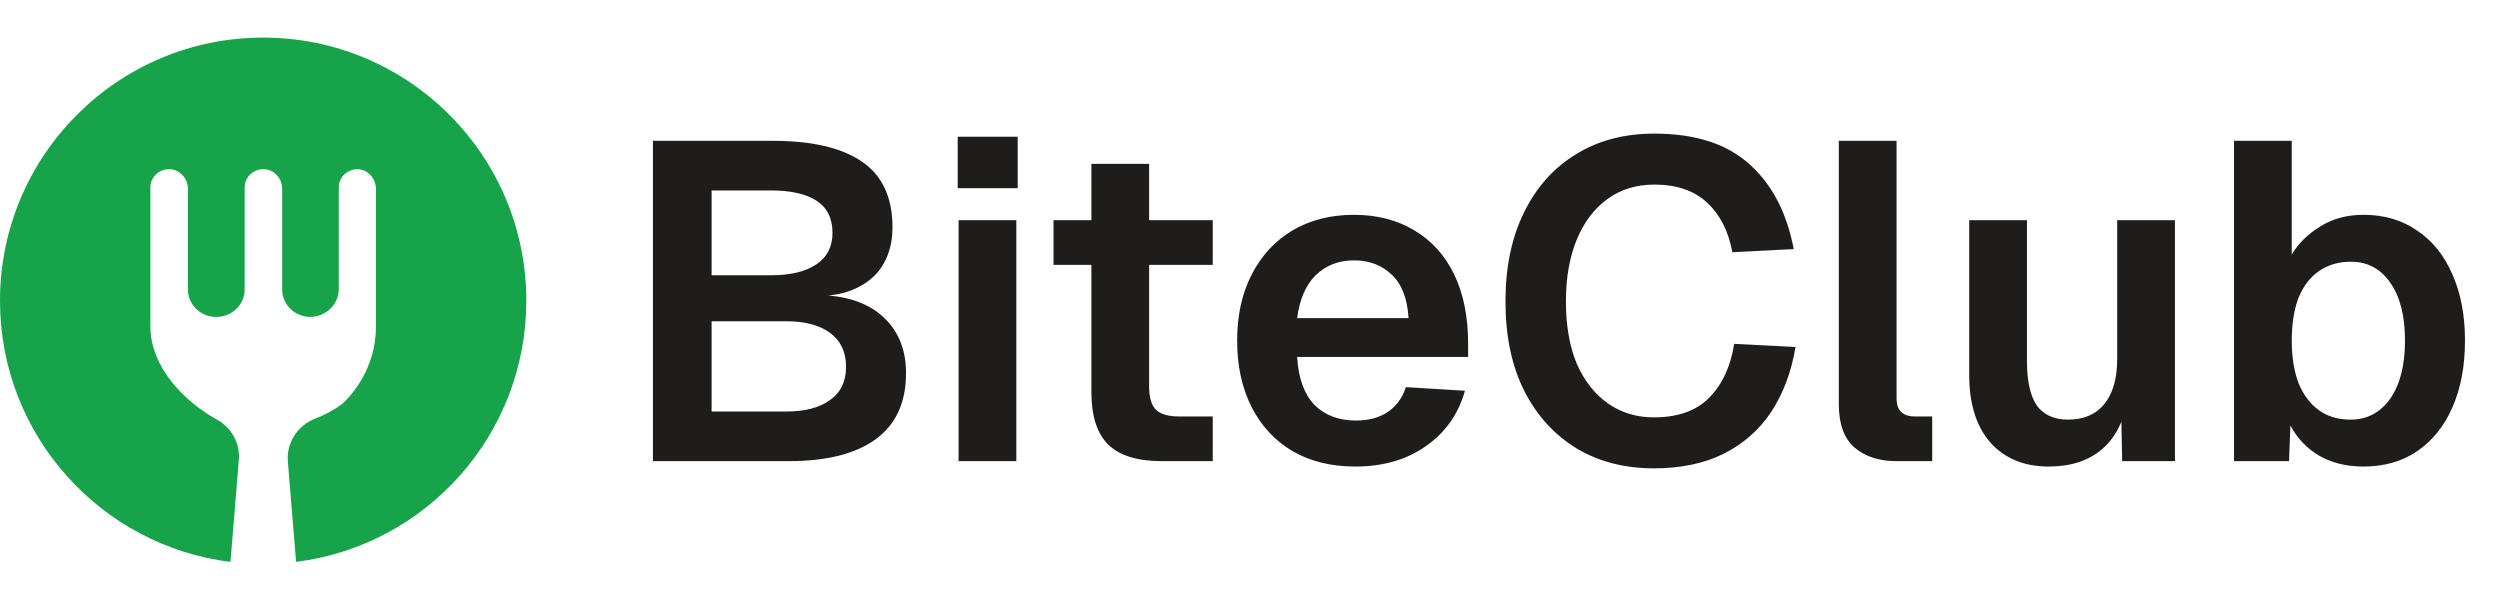
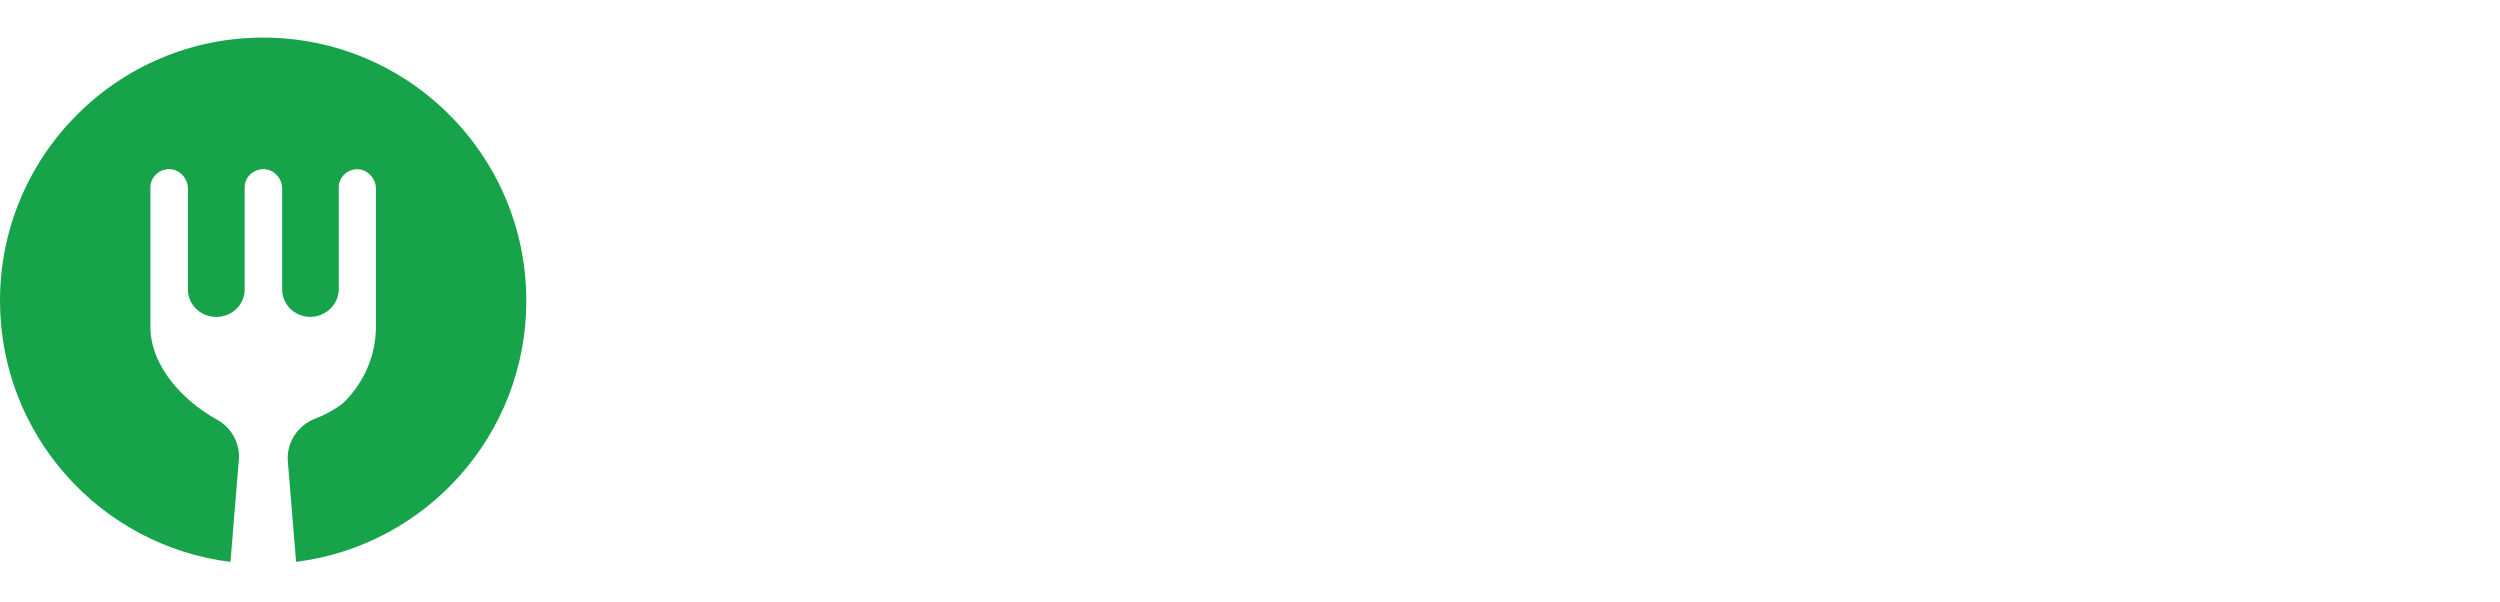
<svg xmlns="http://www.w3.org/2000/svg" width="133" height="32" viewBox="0 0 133 32" fill="none">
-   <path d="M34.737 24.532V7.492H41.121C43.201 7.492 44.777 7.86 45.849 8.596C46.937 9.332 47.481 10.5 47.481 12.1C47.481 12.82 47.329 13.452 47.025 13.996C46.737 14.524 46.305 14.94 45.729 15.244C45.169 15.548 44.489 15.716 43.689 15.748L43.665 15.7C45.121 15.748 46.241 16.148 47.025 16.9C47.809 17.636 48.201 18.62 48.201 19.852C48.201 21.42 47.657 22.596 46.569 23.38C45.497 24.148 43.969 24.532 41.985 24.532H34.737ZM37.857 21.892H41.841C42.817 21.892 43.585 21.692 44.145 21.292C44.721 20.892 45.009 20.3 45.009 19.516C45.009 18.732 44.729 18.132 44.169 17.716C43.609 17.3 42.833 17.092 41.841 17.092H37.857V21.892ZM37.857 14.644H41.025C42.049 14.644 42.849 14.452 43.425 14.068C44.001 13.684 44.289 13.124 44.289 12.388C44.289 11.62 44.009 11.052 43.449 10.684C42.889 10.316 42.081 10.132 41.025 10.132H37.857V14.644ZM50.997 24.532V11.716H54.069V24.532H50.997ZM50.949 10.012V7.276H54.141V10.012H50.949ZM61.782 24.532C60.502 24.532 59.558 24.236 58.95 23.644C58.358 23.052 58.062 22.124 58.062 20.86V8.716H61.134V20.572C61.134 21.164 61.262 21.58 61.518 21.82C61.774 22.044 62.174 22.156 62.718 22.156H64.518V24.532H61.782ZM56.046 14.092V11.716H64.518V14.092H56.046ZM72.104 24.82C70.824 24.82 69.712 24.548 68.768 24.004C67.824 23.444 67.096 22.66 66.584 21.652C66.072 20.644 65.816 19.468 65.816 18.124C65.816 16.78 66.072 15.612 66.584 14.62C67.096 13.612 67.816 12.828 68.744 12.268C69.688 11.708 70.784 11.428 72.032 11.428C73.248 11.428 74.312 11.7 75.224 12.244C76.152 12.788 76.864 13.572 77.36 14.596C77.856 15.62 78.104 16.852 78.104 18.292V18.988H69.008C69.072 20.108 69.376 20.956 69.92 21.532C70.48 22.092 71.216 22.372 72.128 22.372C72.816 22.372 73.384 22.22 73.832 21.916C74.296 21.596 74.616 21.156 74.792 20.596L77.936 20.788C77.584 22.036 76.888 23.02 75.848 23.74C74.824 24.46 73.576 24.82 72.104 24.82ZM69.008 16.924H74.936C74.872 15.884 74.576 15.116 74.048 14.62C73.52 14.108 72.848 13.852 72.032 13.852C71.216 13.852 70.536 14.116 69.992 14.644C69.464 15.172 69.136 15.932 69.008 16.924ZM87.987 24.916C86.435 24.916 85.067 24.564 83.883 23.86C82.699 23.14 81.771 22.124 81.099 20.812C80.427 19.484 80.091 17.892 80.091 16.036C80.091 14.212 80.419 12.636 81.075 11.308C81.731 9.964 82.651 8.932 83.835 8.212C85.019 7.476 86.411 7.108 88.011 7.108C90.187 7.108 91.875 7.652 93.075 8.74C94.275 9.812 95.059 11.316 95.427 13.252L92.163 13.42C91.955 12.3 91.507 11.42 90.819 10.78C90.131 10.14 89.195 9.82 88.011 9.82C87.051 9.82 86.219 10.076 85.515 10.588C84.811 11.1 84.267 11.82 83.883 12.748C83.499 13.676 83.307 14.772 83.307 16.036C83.307 17.316 83.499 18.42 83.883 19.348C84.283 20.26 84.835 20.964 85.539 21.46C86.243 21.956 87.059 22.204 87.987 22.204C89.251 22.204 90.227 21.86 90.915 21.172C91.619 20.468 92.067 19.508 92.259 18.292L95.523 18.46C95.299 19.788 94.867 20.94 94.227 21.916C93.587 22.876 92.739 23.62 91.683 24.148C90.643 24.66 89.411 24.916 87.987 24.916ZM100.897 24.532C99.969 24.532 99.225 24.292 98.665 23.812C98.105 23.332 97.825 22.564 97.825 21.508V7.492H100.897V21.196C100.897 21.516 100.977 21.756 101.137 21.916C101.313 22.076 101.553 22.156 101.857 22.156H102.793V24.532H100.897ZM108.987 24.82C107.691 24.82 106.659 24.396 105.891 23.548C105.139 22.684 104.763 21.492 104.763 19.972V11.716H107.835V19.204C107.835 20.276 108.011 21.068 108.363 21.58C108.731 22.076 109.283 22.324 110.019 22.324C110.851 22.324 111.491 22.052 111.939 21.508C112.403 20.948 112.635 20.14 112.635 19.084V11.716H115.707V24.532H112.899L112.827 21.004L113.211 21.124C113.019 22.34 112.563 23.26 111.843 23.884C111.123 24.508 110.171 24.82 108.987 24.82ZM125.737 24.82C124.841 24.82 124.057 24.628 123.385 24.244C122.729 23.86 122.217 23.324 121.849 22.636L121.777 24.532H118.849V7.492H121.921V13.54C122.273 12.948 122.777 12.452 123.433 12.052C124.089 11.636 124.857 11.428 125.737 11.428C126.841 11.428 127.793 11.708 128.593 12.268C129.409 12.812 130.033 13.588 130.465 14.596C130.913 15.588 131.137 16.764 131.137 18.124C131.137 19.484 130.913 20.668 130.465 21.676C130.033 22.668 129.409 23.444 128.593 24.004C127.793 24.548 126.841 24.82 125.737 24.82ZM125.041 22.324C125.921 22.324 126.625 21.956 127.153 21.22C127.681 20.468 127.945 19.436 127.945 18.124C127.945 16.796 127.681 15.764 127.153 15.028C126.641 14.292 125.945 13.924 125.065 13.924C124.409 13.924 123.841 14.092 123.361 14.428C122.897 14.748 122.537 15.22 122.281 15.844C122.041 16.468 121.921 17.228 121.921 18.124C121.921 18.988 122.041 19.74 122.281 20.38C122.537 21.004 122.897 21.484 123.361 21.82C123.825 22.156 124.385 22.324 125.041 22.324Z" fill="#1F1D1B" />
  <path fill-rule="evenodd" clip-rule="evenodd" d="M14 2C6.268 2 0 8.268 0 16C0 23.143 5.35 29.037 12.261 29.893L12.707 24.457C12.742 24.028 12.649 23.597 12.439 23.216C12.228 22.836 11.91 22.521 11.521 22.309C9.898 21.42 8 19.589 8 17.36V9.964C8.001 9.708 8.107 9.463 8.295 9.282C8.473 9.108 8.713 9.008 8.966 9H8.992C9.117 9 9.241 9.023 9.356 9.069C9.471 9.116 9.575 9.183 9.663 9.269C9.769 9.37 9.853 9.49 9.911 9.623C9.969 9.756 9.998 9.898 9.998 10.042V15.406C9.998 15.792 10.157 16.162 10.44 16.435C10.723 16.708 11.107 16.861 11.507 16.861C11.907 16.861 12.291 16.708 12.574 16.435C12.857 16.162 13.016 15.792 13.016 15.406V9.964C13.016 9.709 13.121 9.463 13.308 9.282C13.487 9.11 13.726 9.01 13.978 9C14.107 8.997 14.235 9.019 14.355 9.064C14.475 9.11 14.584 9.178 14.676 9.266C14.782 9.367 14.867 9.488 14.925 9.621C14.982 9.754 15.011 9.898 15.011 10.042V15.406C15.011 15.606 15.053 15.803 15.136 15.986C15.219 16.17 15.34 16.334 15.491 16.47C15.643 16.606 15.822 16.711 16.018 16.777C16.213 16.843 16.421 16.87 16.627 16.855C17.012 16.82 17.369 16.647 17.628 16.369C17.886 16.092 18.027 15.73 18.022 15.357V9.964C18.022 9.709 18.127 9.463 18.314 9.282C18.492 9.11 18.732 9.01 18.984 9C19.11 9 19.236 9.024 19.353 9.07C19.469 9.117 19.576 9.186 19.665 9.272C19.771 9.373 19.855 9.493 19.913 9.626C19.97 9.759 20 9.901 20 10.045V17.36C20.002 18.121 19.847 18.876 19.545 19.579C19.243 20.283 18.799 20.921 18.24 21.459C17.784 21.805 17.276 22.083 16.734 22.284C16.281 22.469 15.9 22.788 15.645 23.195C15.39 23.601 15.273 24.074 15.313 24.548L15.752 29.891C22.657 29.029 28 23.139 28 16C28 8.268 21.732 2 14 2Z" fill="#16A34A" />
</svg>